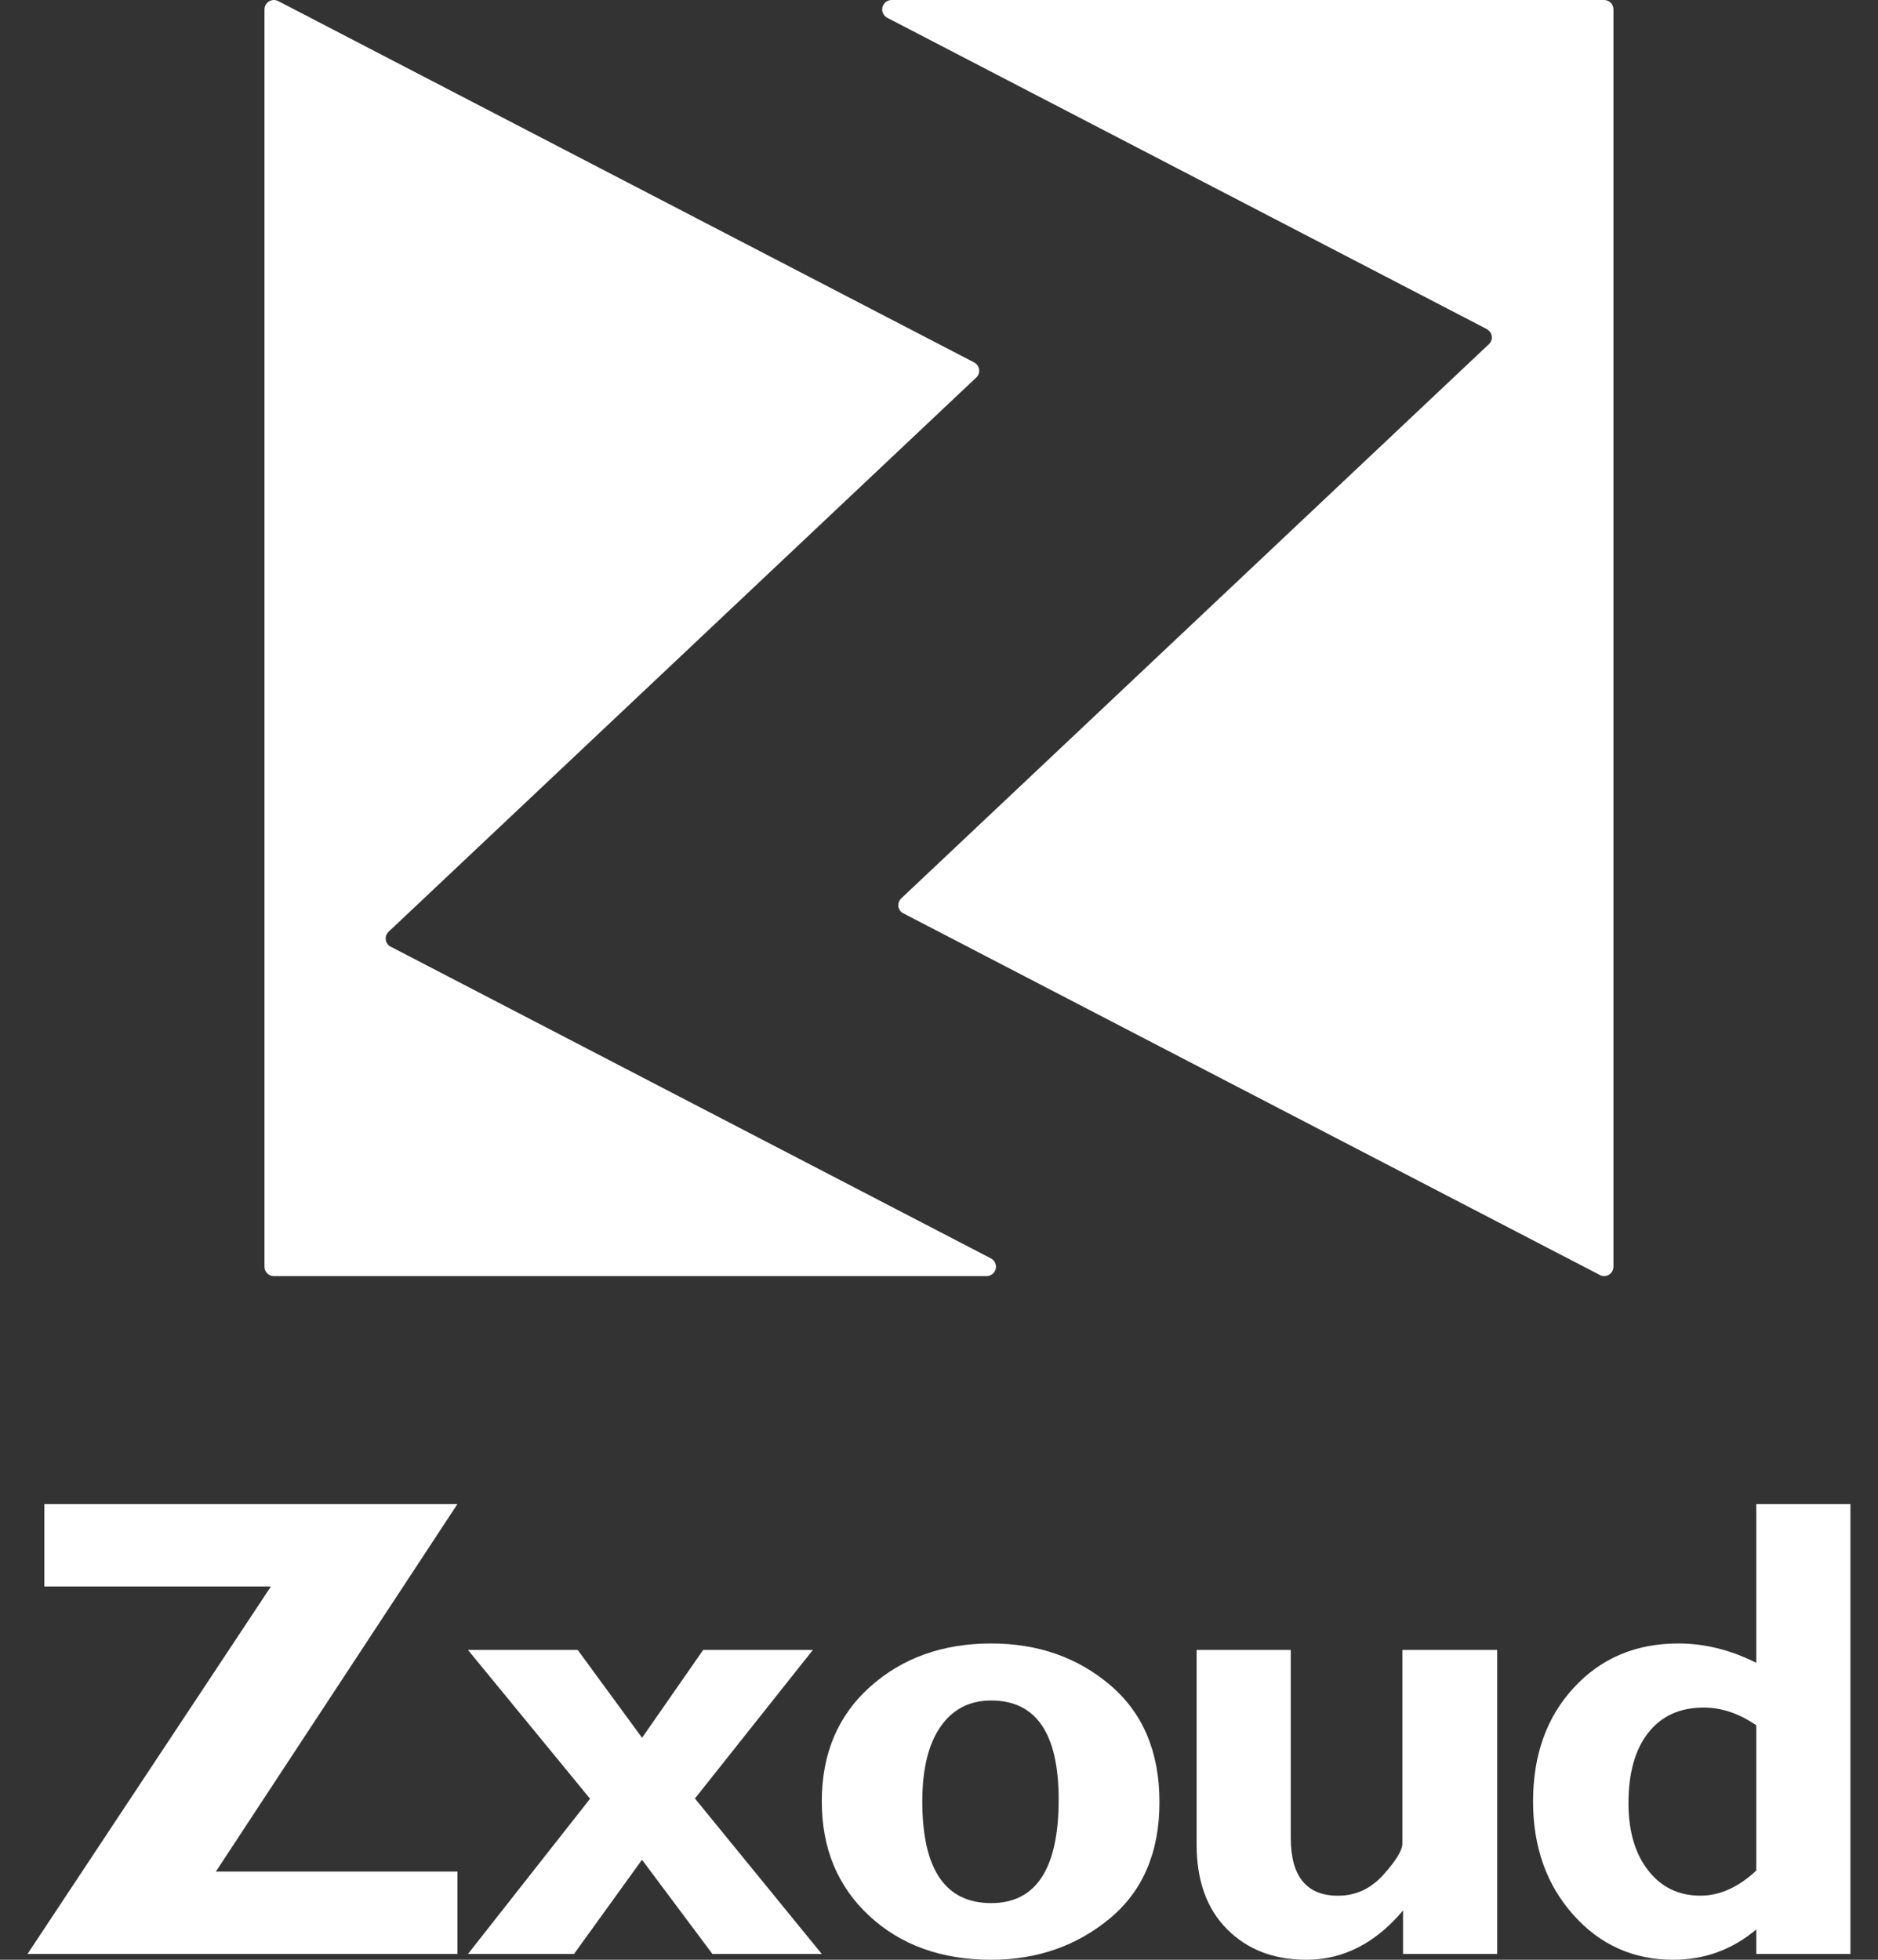
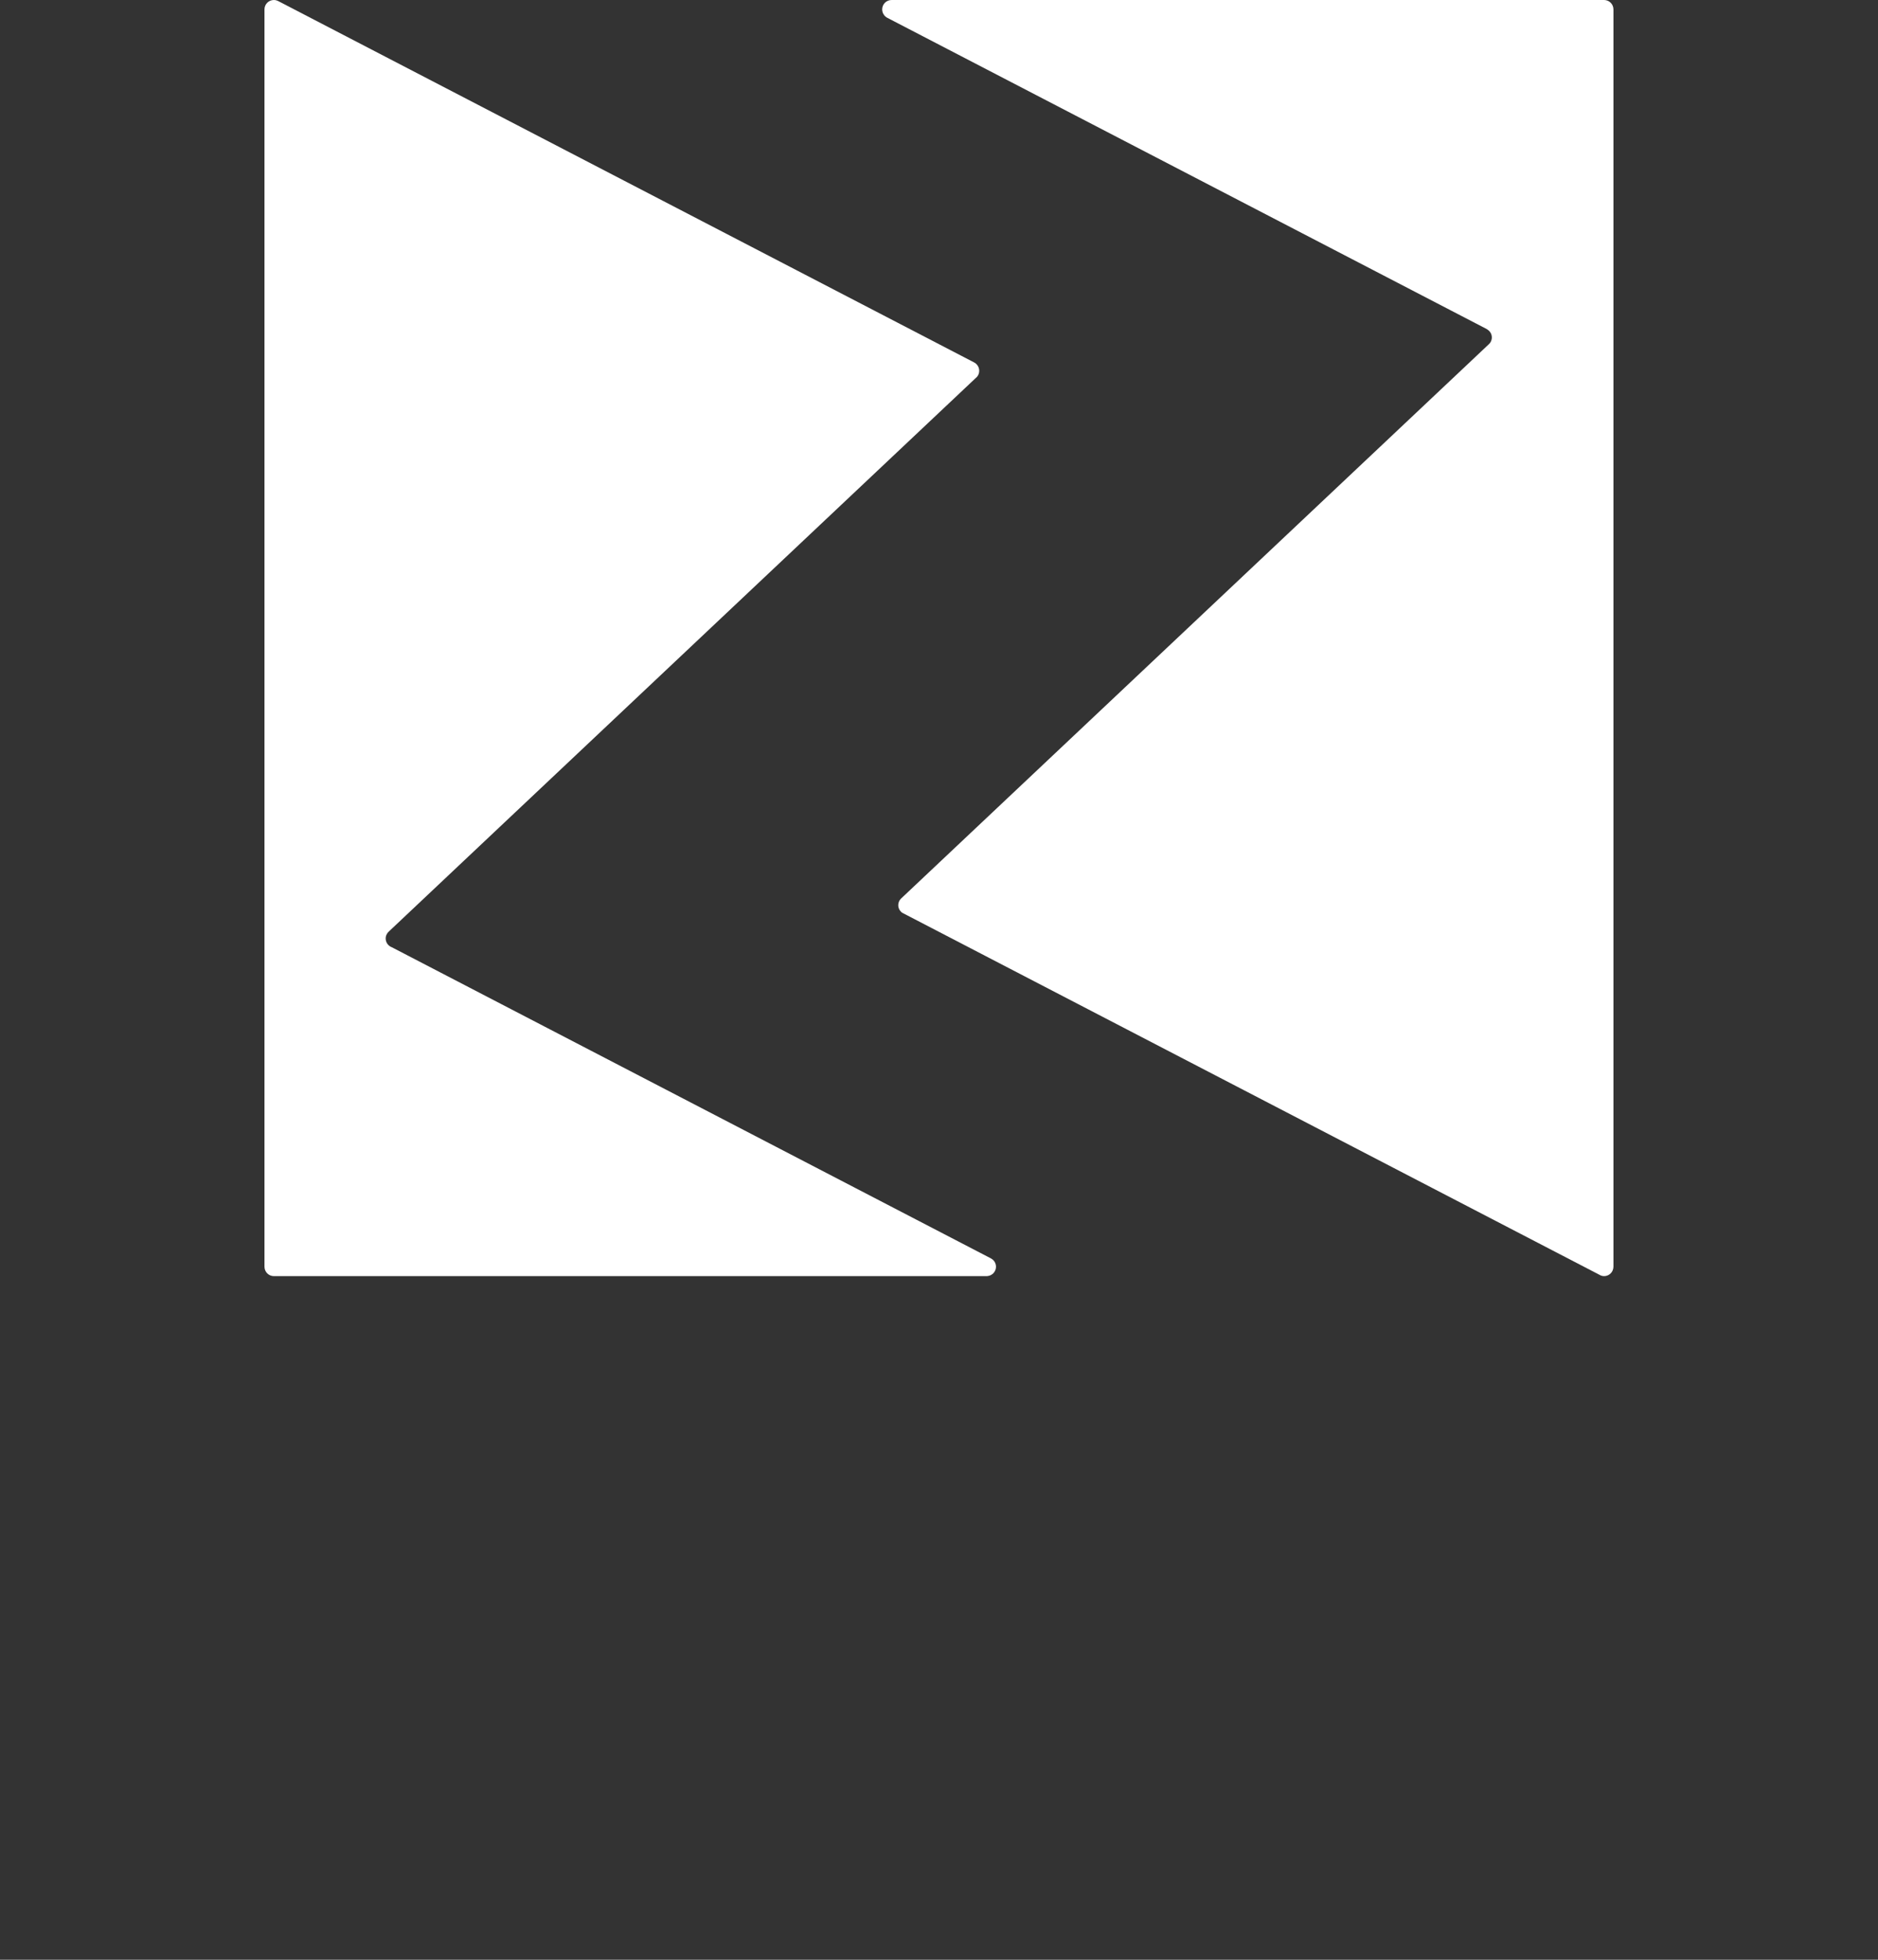
<svg xmlns="http://www.w3.org/2000/svg" width="46" height="48" viewBox="0 0 46 48" fill="none">
  <rect x="0" y="0" width="46" height="48" fill="#333333" stroke="none" />
  <g id="Vector">
-     <path fill-rule="evenodd" clip-rule="evenodd" d="M27.201 41.28C26.401 40.596 25.426 40.253 24.277 40.253C23.091 40.253 22.103 40.607 21.314 41.312C20.524 42.017 20.129 42.954 20.129 44.123C20.129 45.27 20.516 46.204 21.29 46.923C22.064 47.641 23.06 48 24.277 48C25.4 48 26.368 47.663 27.182 46.99C27.994 46.316 28.4 45.365 28.4 44.139C28.4 42.917 28 41.964 27.201 41.28ZM25.931 44.075C25.931 45.766 25.38 46.612 24.277 46.612C23.153 46.612 22.591 45.782 22.591 44.123C22.591 43.328 22.74 42.717 23.038 42.29C23.336 41.863 23.748 41.65 24.277 41.65C25.38 41.65 25.931 42.458 25.931 44.075Z" fill="white" />
-     <path d="M11.205 36.837L5.288 45.839H11.205V47.858H0.674L6.636 38.857H1.085V36.837H11.205Z" fill="white" />
-     <path d="M19.911 40.411L17.022 44.05L20.129 47.858H17.45L15.725 45.55L14.06 47.858H11.462L14.453 44.056L11.462 40.411H14.15L15.727 42.563L17.224 40.411H19.911Z" fill="white" />
-     <path d="M34.366 47.858V46.793C33.688 47.598 32.898 48 31.997 48C31.2 48 30.552 47.751 30.056 47.251C29.558 46.752 29.31 46.06 29.31 45.176V40.411H31.616V45.012C31.616 45.958 32.002 46.431 32.774 46.431C33.209 46.431 33.58 46.259 33.888 45.914C34.196 45.571 34.35 45.317 34.35 45.154V40.411H36.673V47.858H34.366Z" fill="white" />
-     <path fill-rule="evenodd" clip-rule="evenodd" d="M45.325 47.858V36.837H43.018V40.727C42.392 40.411 41.755 40.253 41.108 40.253C40.067 40.253 39.214 40.614 38.549 41.336C37.883 42.056 37.551 42.986 37.551 44.123C37.551 45.234 37.878 46.158 38.533 46.895C39.188 47.632 40.005 48 40.983 48C41.75 48 42.428 47.753 43.018 47.258V47.858H45.325ZM43.018 42.257V45.815C42.578 46.225 42.123 46.43 41.652 46.43C41.118 46.43 40.691 46.224 40.37 45.811C40.049 45.398 39.888 44.85 39.888 44.166C39.888 43.425 40.05 42.849 40.374 42.438C40.697 42.028 41.149 41.823 41.729 41.823C42.169 41.823 42.599 41.968 43.018 42.257Z" fill="white" />
    <path d="M24.363 30.907C24.372 30.922 24.379 30.937 24.384 30.954C24.384 30.956 24.385 30.958 24.386 30.96C24.387 30.963 24.388 30.965 24.388 30.967C24.393 30.986 24.396 31.005 24.396 31.024C24.396 31.04 24.395 31.056 24.392 31.07C24.391 31.074 24.39 31.077 24.389 31.08C24.388 31.083 24.387 31.085 24.387 31.088C24.386 31.091 24.385 31.094 24.384 31.097C24.383 31.102 24.381 31.107 24.379 31.112C24.375 31.12 24.371 31.128 24.367 31.135C24.365 31.14 24.363 31.145 24.36 31.149C24.354 31.158 24.347 31.166 24.34 31.174C24.339 31.175 24.338 31.177 24.337 31.179C24.336 31.18 24.335 31.181 24.335 31.182C24.328 31.188 24.322 31.194 24.315 31.2C24.312 31.202 24.31 31.204 24.307 31.207C24.306 31.207 24.305 31.208 24.304 31.209C24.293 31.217 24.282 31.224 24.27 31.23L24.269 31.231C24.244 31.243 24.217 31.251 24.188 31.254C24.185 31.254 24.182 31.255 24.179 31.255C24.174 31.255 24.17 31.256 24.166 31.256H6.709C6.581 31.256 6.478 31.152 6.478 31.024V0.231C6.478 0.103 6.581 0 6.709 0C6.74 0 6.769 0.006 6.796 0.018L6.818 0.028L23.851 8.872C23.93 8.909 23.985 8.989 23.985 9.082C23.985 9.139 23.965 9.19 23.931 9.23L23.887 9.271L9.53 22.81C9.48 22.853 9.447 22.916 9.447 22.986C9.447 23.086 9.511 23.17 9.6 23.202L24.271 30.821V30.821L24.27 30.821C24.27 30.821 24.269 30.82 24.268 30.82C24.306 30.839 24.338 30.867 24.361 30.904C24.361 30.904 24.361 30.905 24.362 30.905C24.362 30.906 24.362 30.907 24.363 30.907Z" fill="white" />
    <path d="M39.29 0C39.417 0 39.52 0.103 39.52 0.231V31.024C39.52 31.152 39.417 31.256 39.29 31.256C39.262 31.256 39.236 31.25 39.212 31.241L39.156 31.212L22.159 22.387L22.097 22.355C22.04 22.312 22.002 22.245 22.002 22.17C22.002 22.112 22.025 22.058 22.061 22.018L22.092 21.988L36.453 8.445C36.507 8.402 36.541 8.338 36.541 8.264C36.541 8.179 36.494 8.106 36.424 8.066L36.425 8.064L21.718 0.428L21.719 0.427C21.687 0.408 21.66 0.381 21.642 0.348C21.64 0.346 21.638 0.343 21.636 0.339C21.63 0.327 21.623 0.314 21.619 0.299C21.619 0.298 21.619 0.297 21.618 0.296C21.617 0.293 21.616 0.29 21.616 0.287C21.611 0.269 21.608 0.25 21.608 0.231C21.608 0.103 21.711 0 21.839 0H39.29Z" fill="white" />
  </g>
</svg>